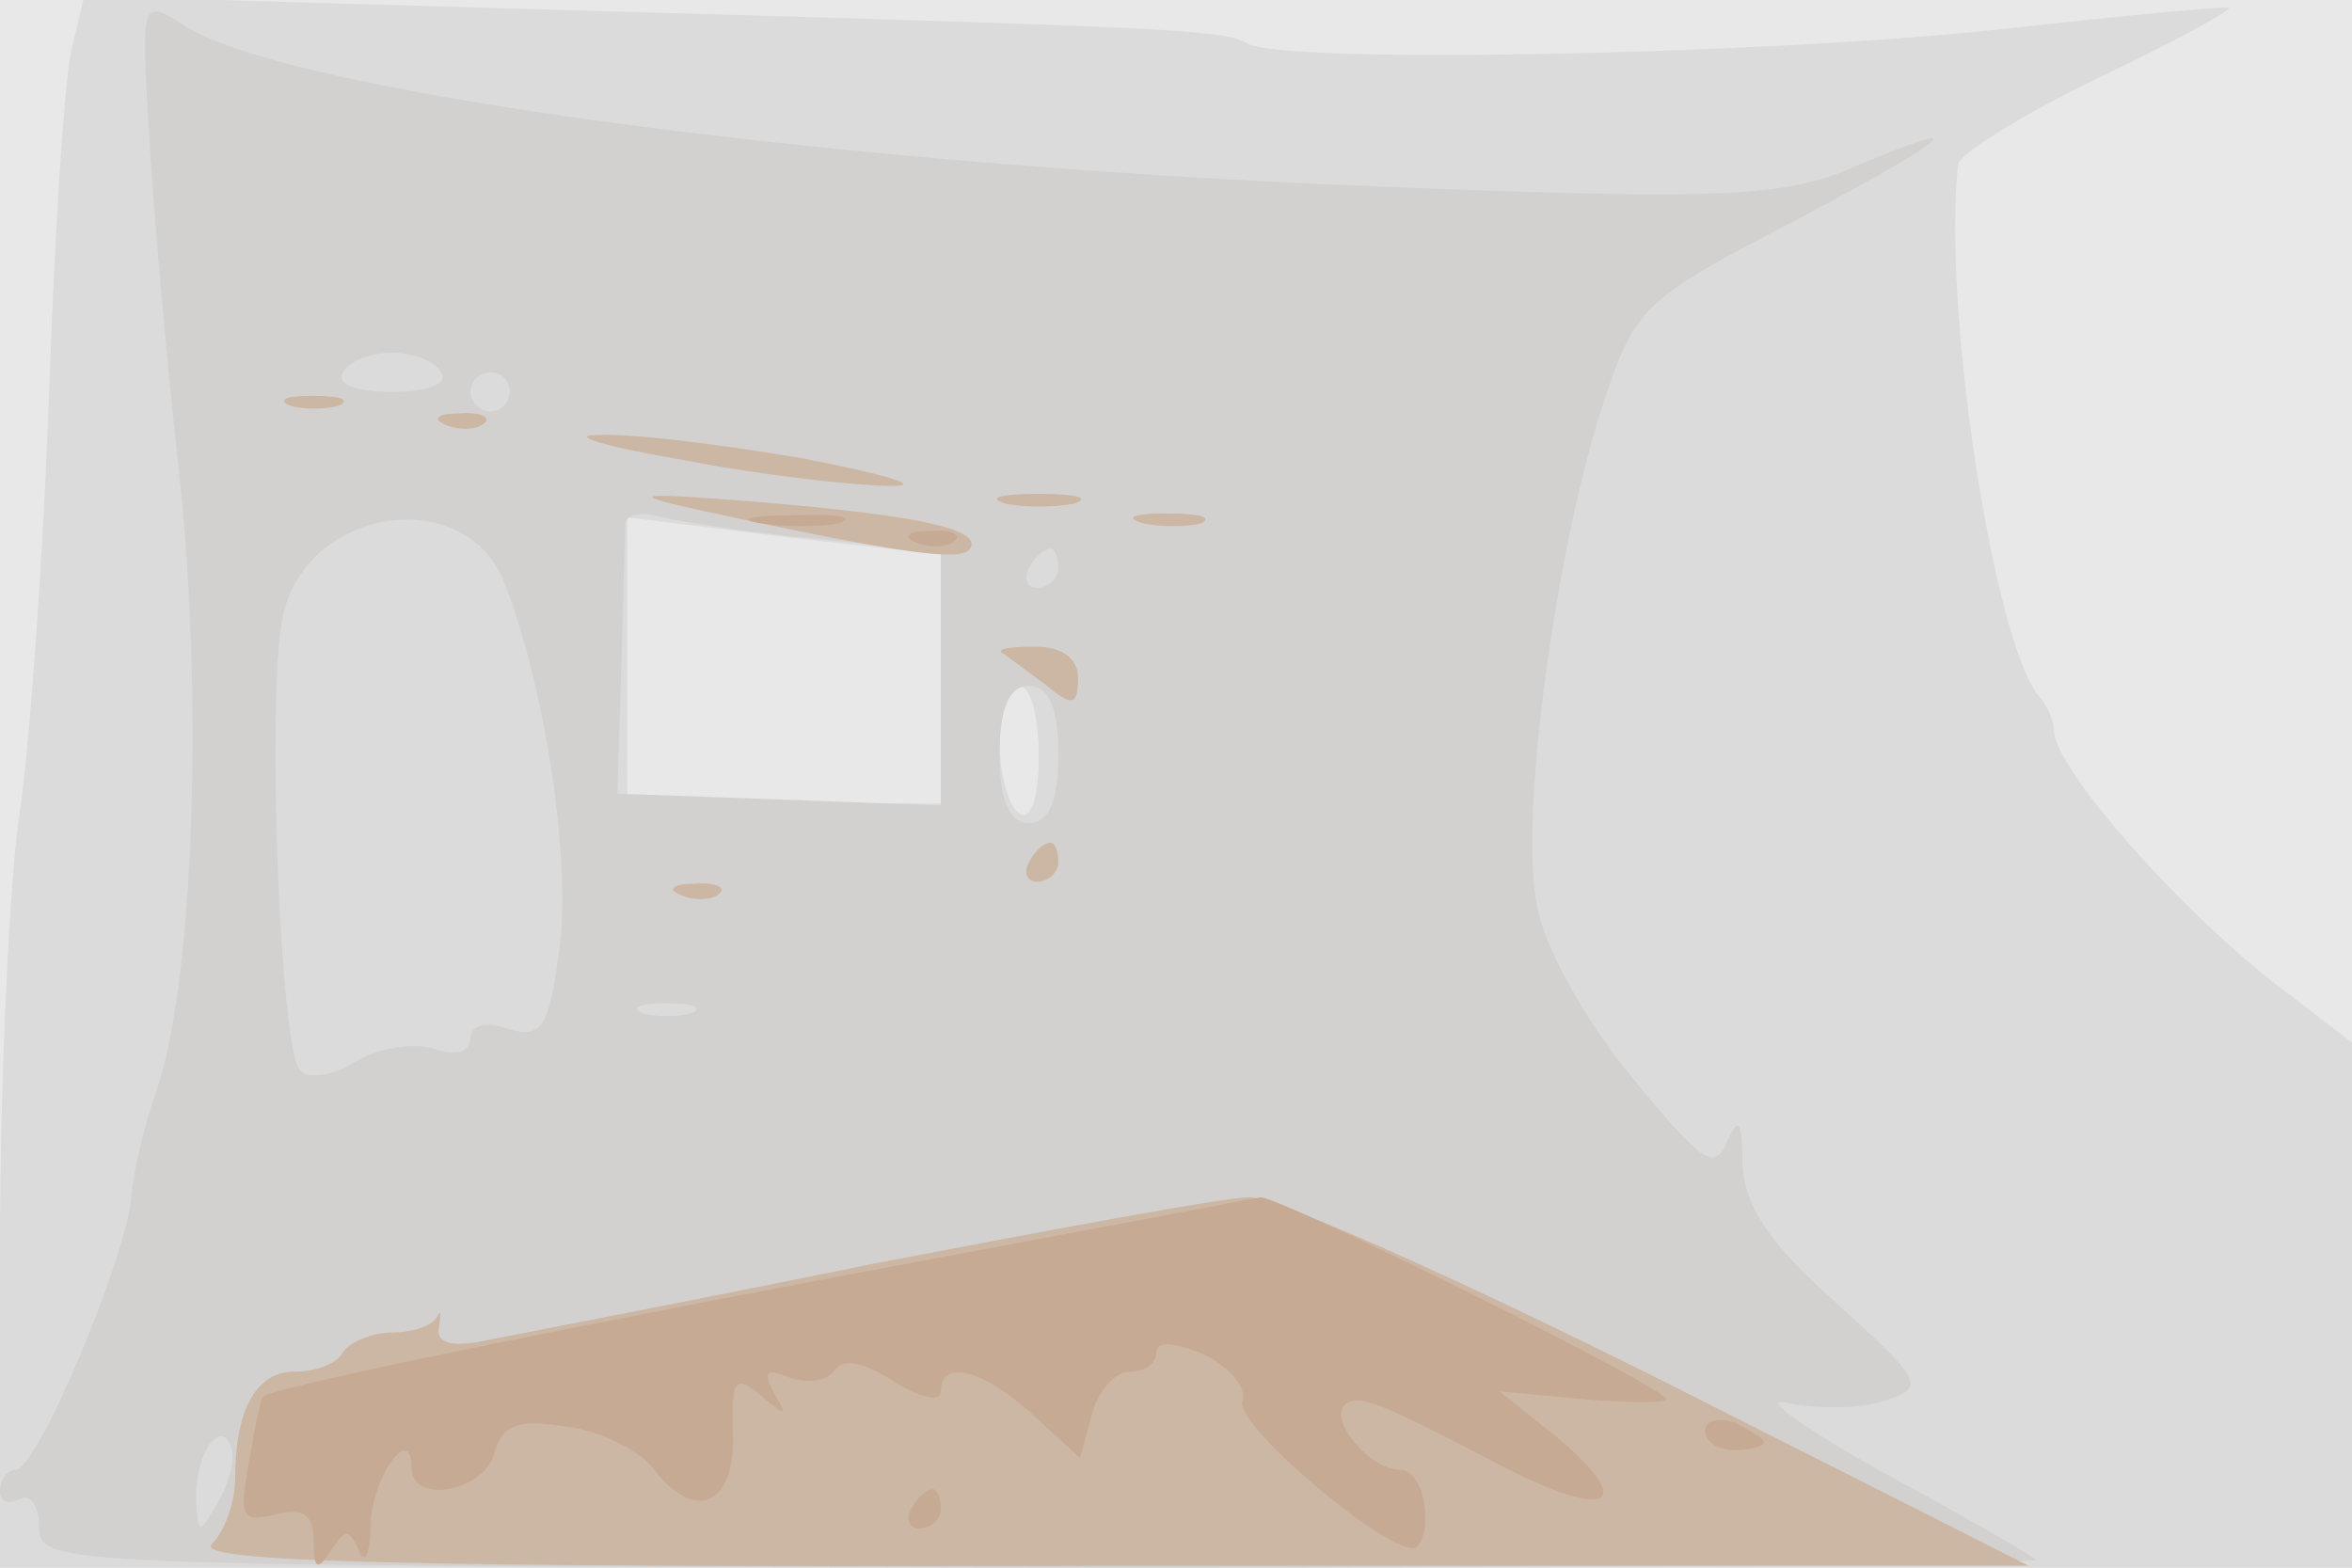
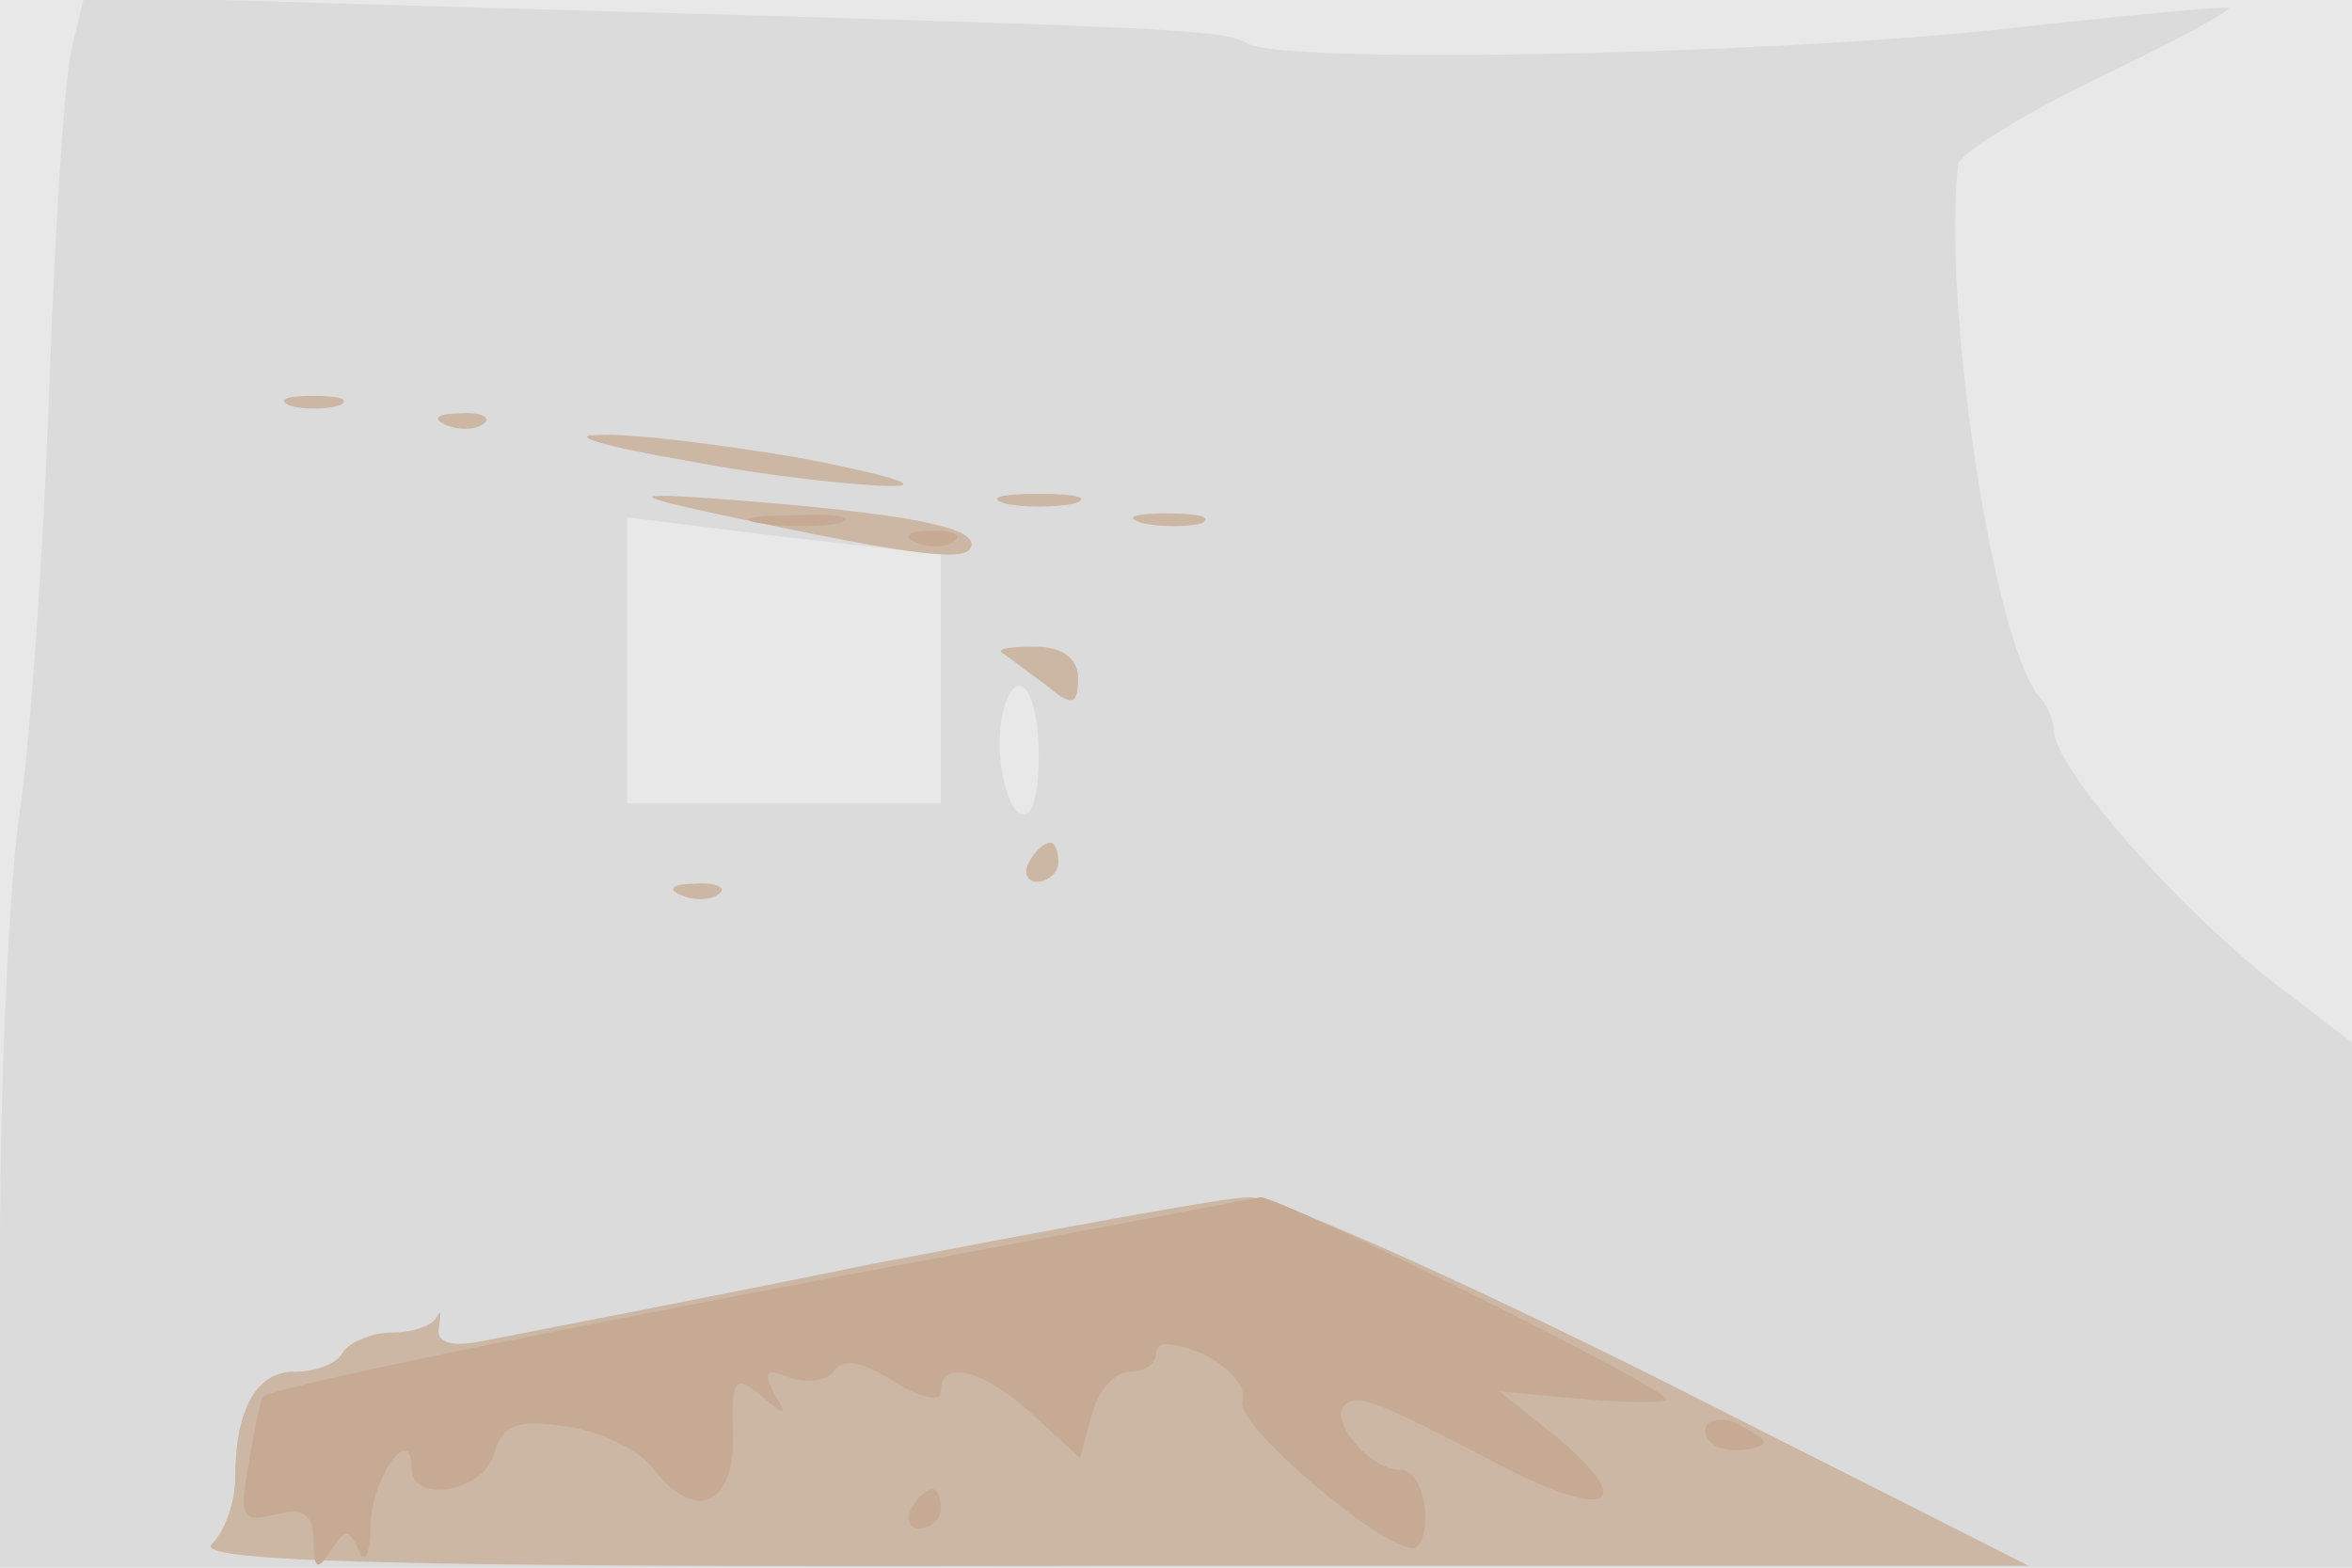
<svg xmlns="http://www.w3.org/2000/svg" width="120" height="80">
  <g>
    <svg width="120" height="80" />
    <svg width="120" height="80" version="1.0" viewBox="0 0 120 80">
      <g fill="#e8e8e9" transform="matrix(.1 0 0 -.1 0 80)">
        <path d="M0 400V0h1200v800H0V400z" />
      </g>
    </svg>
    <svg width="120" height="80" version="1.0" viewBox="0 0 120 80">
      <g fill="#dbdbdb" transform="matrix(.1 0 0 -.1 0 80)">
        <path d="M37 777c-4-13-9-94-12-178-3-85-10-181-15-214S0 252 0 163V0h1200v268l-34 26c-52 39-118 114-118 133 0 4-3 13-8 18-23 29-49 198-41 271 0 5 32 25 71 44 38 18 69 35 67 36-1 1-54-4-117-11-120-13-367-18-384-7-12 7-37 8-352 17l-241 7-6-25zm443-323v-64H320v146l80-10 80-9v-63zm50-40c0-21-4-33-10-29-5 3-10 19-10 36 0 16 5 29 10 29 6 0 10-16 10-36z" />
      </g>
    </svg>
    <svg width="120" height="80" version="1.0" viewBox="0 0 120 80">
      <g fill="#d3d1cf" transform="matrix(.1 0 0 -.1 0 80)">
-         <path d="M76 733c2-37 9-118 16-180 12-118 6-257-12-309-6-17-12-42-13-55C64 157 19 50 8 50c-4 0-8-5-8-11 0-5 4-7 10-4 5 3 10-3 10-14C20 1 25 1 532 0c281 0 510 2 507 4-2 2-38 23-79 45-41 23-63 39-48 35 15-3 37-3 49 1 22 7 20 10-24 50-35 31-47 50-48 71 0 22-2 25-8 11-6-15-13-10-49 34-23 28-45 67-48 88-9 43 10 183 34 255 16 49 20 53 97 93 83 44 95 55 29 27-33-14-65-16-219-10-288 10-577 48-631 83-22 14-22 13-18-54zm149-123c4-6-7-10-25-10s-29 4-25 10c3 6 15 10 25 10s22-4 25-10zm35-10c0-5-4-10-10-10-5 0-10 5-10 10 0 6 5 10 10 10 6 0 10-4 10-10zm-2-99c21-55 34-145 27-188-5-38-9-43-26-38-11 4-19 2-19-5s-8-9-19-5c-11 3-29 0-40-7s-24-9-28-4c-10 10-17 187-9 230 11 58 95 70 114 17zm160 24 62-7V389l-82 3-83 3 2 65c1 36 2 69 2 73 1 5 9 6 19 3 9-2 45-8 80-11zm122-15c0-5-5-10-11-10-5 0-7 5-4 10 3 6 8 10 11 10 2 0 4-4 4-10zm0-95c0-24-5-35-15-35s-15 11-15 35 5 35 15 35 15-11 15-35zM353 283c-7-2-19-2-25 0-7 3-2 5 12 5s19-2 13-5zM111 33c-10-17-10-16-11 3 0 23 13 41 18 25 2-6-1-18-7-28z" />
-       </g>
+         </g>
    </svg>
    <svg width="120" height="80" version="1.0" viewBox="0 0 120 80">
      <g fill="#ccb6a4" transform="matrix(.1 0 0 -.1 0 80)">
        <path d="M148 593c6-2 18-2 25 0 6 3 1 5-13 5s-19-2-12-5zm80-10c7-3 16-2 19 1 4 3-2 6-13 5-11 0-14-3-6-6zm122-18c41-8 89-13 105-13 17 0-4 6-45 14-41 7-88 13-105 12-16 0 4-6 45-13zm10-26c97-21 131-26 135-19 6 10-26 17-110 24-63 5-66 4-25-5zm153 4c9-2 25-2 35 0 9 3 1 5-18 5s-27-2-17-5zm70-10c9-2 23-2 30 0 6 3-1 5-18 5-16 0-22-2-12-5zm-72-66c2-1 12-9 22-16 14-12 17-11 17 3 0 10-8 16-22 16-12 0-19-1-17-3zm14-107c-3-5-1-10 4-10 6 0 11 5 11 10 0 6-2 10-4 10-3 0-8-4-11-10zm-177-17c7-3 16-2 19 1 4 3-2 6-13 5-11 0-14-3-6-6zm97-188c-93-19-182-36-197-39-18-4-26-1-24 7 1 7 1 9-1 5-3-5-13-8-23-8s-22-5-25-10c-3-6-14-10-25-10-19 0-30-19-30-54 0-12-5-27-12-34-9-9 92-12 458-11h469L847 96c-104 52-198 94-210 93-12 0-98-16-192-34z" />
      </g>
    </svg>
    <svg width="120" height="80" version="1.0" viewBox="0 0 120 80">
      <g fill="#c6aa93" transform="matrix(.1 0 0 -.1 0 80)">
        <path d="M388 533c12-2 30-2 40 0 9 3-1 5-23 4-22 0-30-2-17-4zm80-10c7-3 16-2 19 1 4 3-2 6-13 5-11 0-14-3-6-6zm-38-374c-195-37-293-58-296-62-1-1-4-16-7-33-5-28-4-31 13-27 15 4 20 0 20-13 0-15 2-16 9-5s9 11 14 0c3-8 6-2 6 13 1 25 21 52 21 29 0-19 37-12 42 7 4 15 12 18 37 14 17-2 37-12 44-21 21-28 42-20 41 17-1 28 1 31 14 20s14-11 7 1c-6 11-4 13 8 8 9-3 19-2 23 4s15 4 30-6c13-8 24-11 24-5 0 17 22 11 47-12l24-22 6 22c3 12 12 22 19 22 8 0 14 4 14 10s9 5 24-1c14-7 22-17 20-24-5-11 70-75 87-75 4 0 7 9 6 20s-6 20-13 20c-15 0-36 25-28 33 7 6 15 3 82-32 53-27 67-19 27 15l-30 24 43-4c23-2 42-2 42 0 0 6-198 104-207 103-5-1-100-19-213-40zm440-79c0-6 7-10 15-10s15 2 15 4-7 6-15 10c-8 3-15 1-15-4zM465 30c-3-5-1-10 4-10 6 0 11 5 11 10 0 6-2 10-4 10-3 0-8-4-11-10z" />
      </g>
    </svg>
  </g>
</svg>